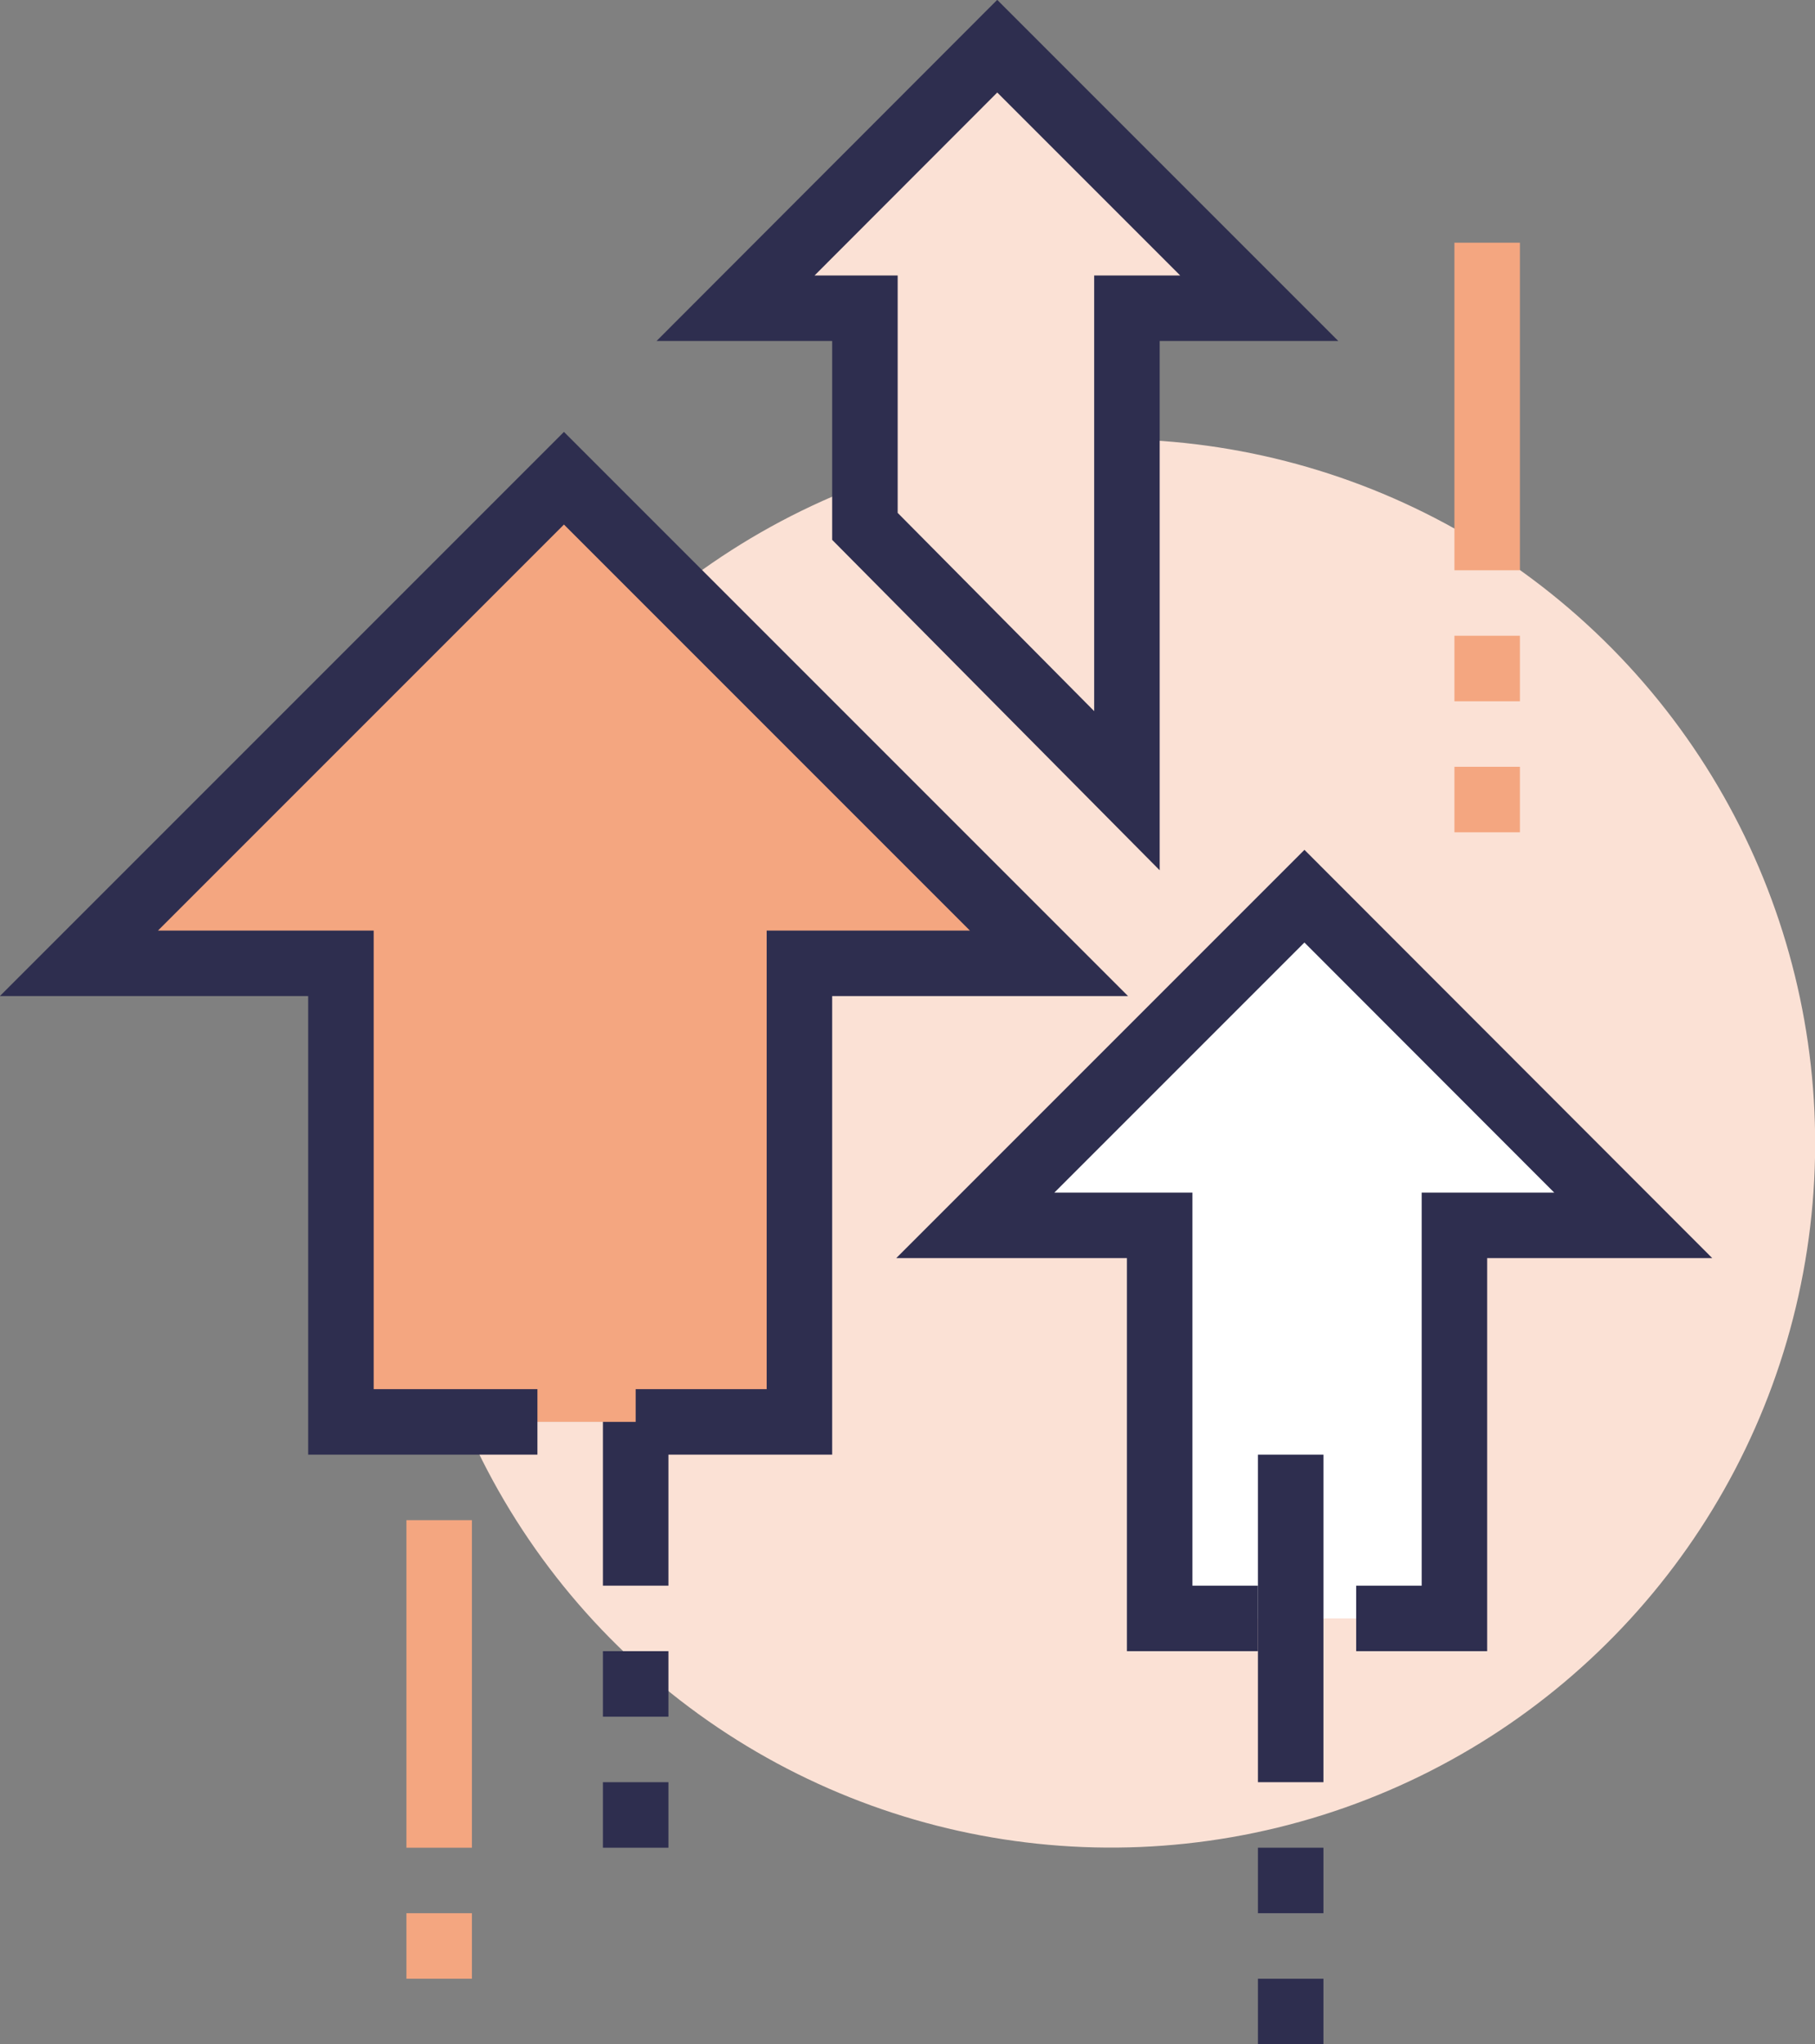
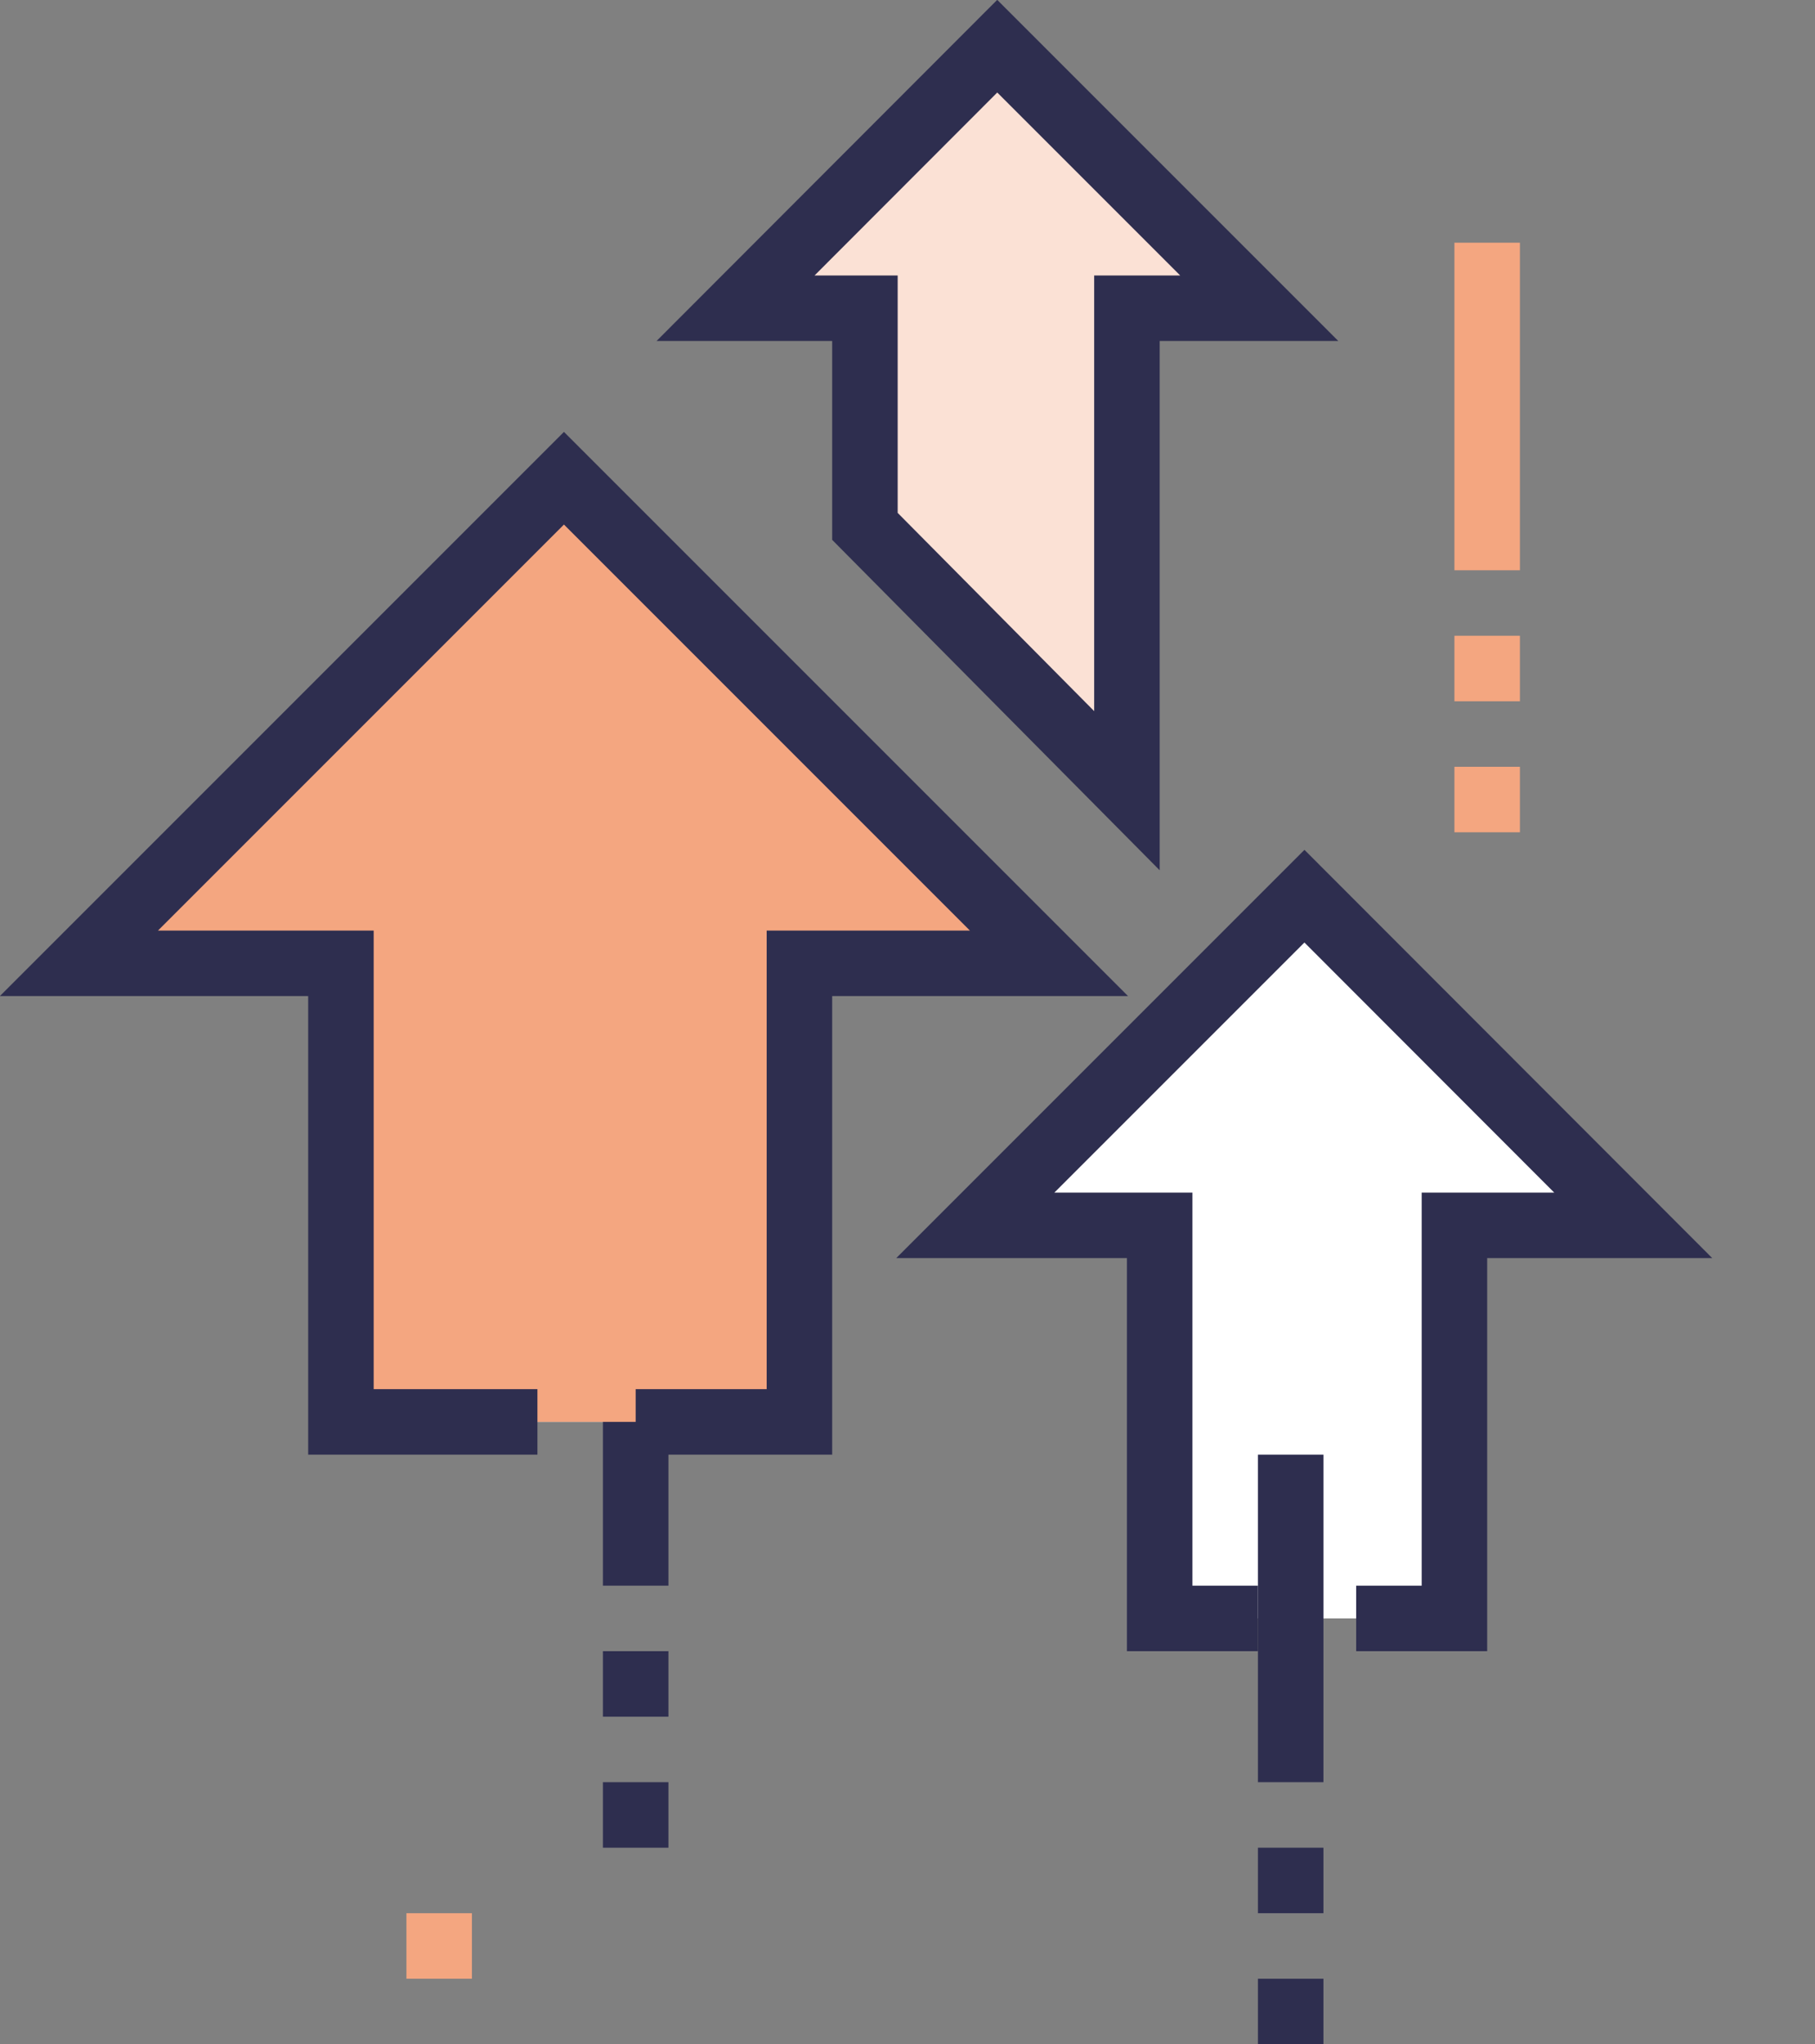
<svg xmlns="http://www.w3.org/2000/svg" id="Layer_2" viewBox="0 0 55.42 62.41">
  <rect x="0" y="0" width="55.42" height="62.41" fill="#808080" stroke="none" />
  <defs>
    <style>.cls-1{fill:#86c7c2;stroke:#f4a680;}.cls-1,.cls-2,.cls-3,.cls-4{stroke-miterlimit:10;stroke-width:2px;}.cls-5,.cls-3{fill:#fbe1d5;}.cls-2{fill:none;}.cls-2,.cls-3,.cls-4{stroke:#2e2e4f;}.cls-6{fill:#fff;}.cls-7{fill:#d7eceb;}.cls-4{fill:#f4a680;}</style>
  </defs>
  <g id="Layer_1-2">
-     <circle class="cls-5" cx="33.92" cy="34.91" r="21.5" transform="translate(-14.73 36.33) rotate(-47.5)" />
    <polygon class="cls-6" points="39.83 27.36 29.78 37.41 35.41 37.41 35.41 49.41 44.41 49.41 44.41 37.41 49.87 37.41 39.83 27.36" />
    <polyline class="cls-2" points="41.41 49.41 44.41 49.41 44.41 37.41 49.87 37.41 39.83 27.36 29.78 37.41 35.41 37.41 35.41 49.41 38.41 49.41" />
    <polygon class="cls-3" points="38.45 9.41 30.45 1.41 22.46 9.41 26.41 9.41 26.41 16.07 34.41 24.14 34.41 9.41 38.45 9.41" />
    <polygon class="cls-7" points="17.22 14.6 2.41 29.41 10.41 29.41 10.41 43.41 24.41 43.41 24.41 29.41 32.03 29.41 17.22 14.6" />
    <line class="cls-2" x1="39.41" y1="44.41" x2="39.41" y2="54.41" />
    <line class="cls-2" x1="39.41" y1="56.41" x2="39.41" y2="58.41" />
    <line class="cls-2" x1="39.41" y1="60.41" x2="39.41" y2="62.41" />
    <line class="cls-2" x1="19.41" y1="37.41" x2="19.41" y2="48.41" />
    <line class="cls-2" x1="19.41" y1="50.41" x2="19.41" y2="52.41" />
    <line class="cls-2" x1="19.41" y1="54.41" x2="19.41" y2="56.41" />
    <line class="cls-1" x1="45.41" y1="7.41" x2="45.41" y2="17.41" />
    <line class="cls-1" x1="45.41" y1="19.41" x2="45.41" y2="21.41" />
    <line class="cls-1" x1="45.41" y1="23.41" x2="45.41" y2="25.41" />
-     <line class="cls-1" x1="13.41" y1="46.41" x2="13.41" y2="56.41" />
    <line class="cls-1" x1="13.41" y1="58.41" x2="13.41" y2="60.41" />
    <polyline class="cls-4" points="19.41 43.41 24.41 43.41 24.41 29.41 32.03 29.41 17.22 14.6 2.41 29.41 10.41 29.41 10.41 43.41 16.41 43.41" />
  </g>
</svg>